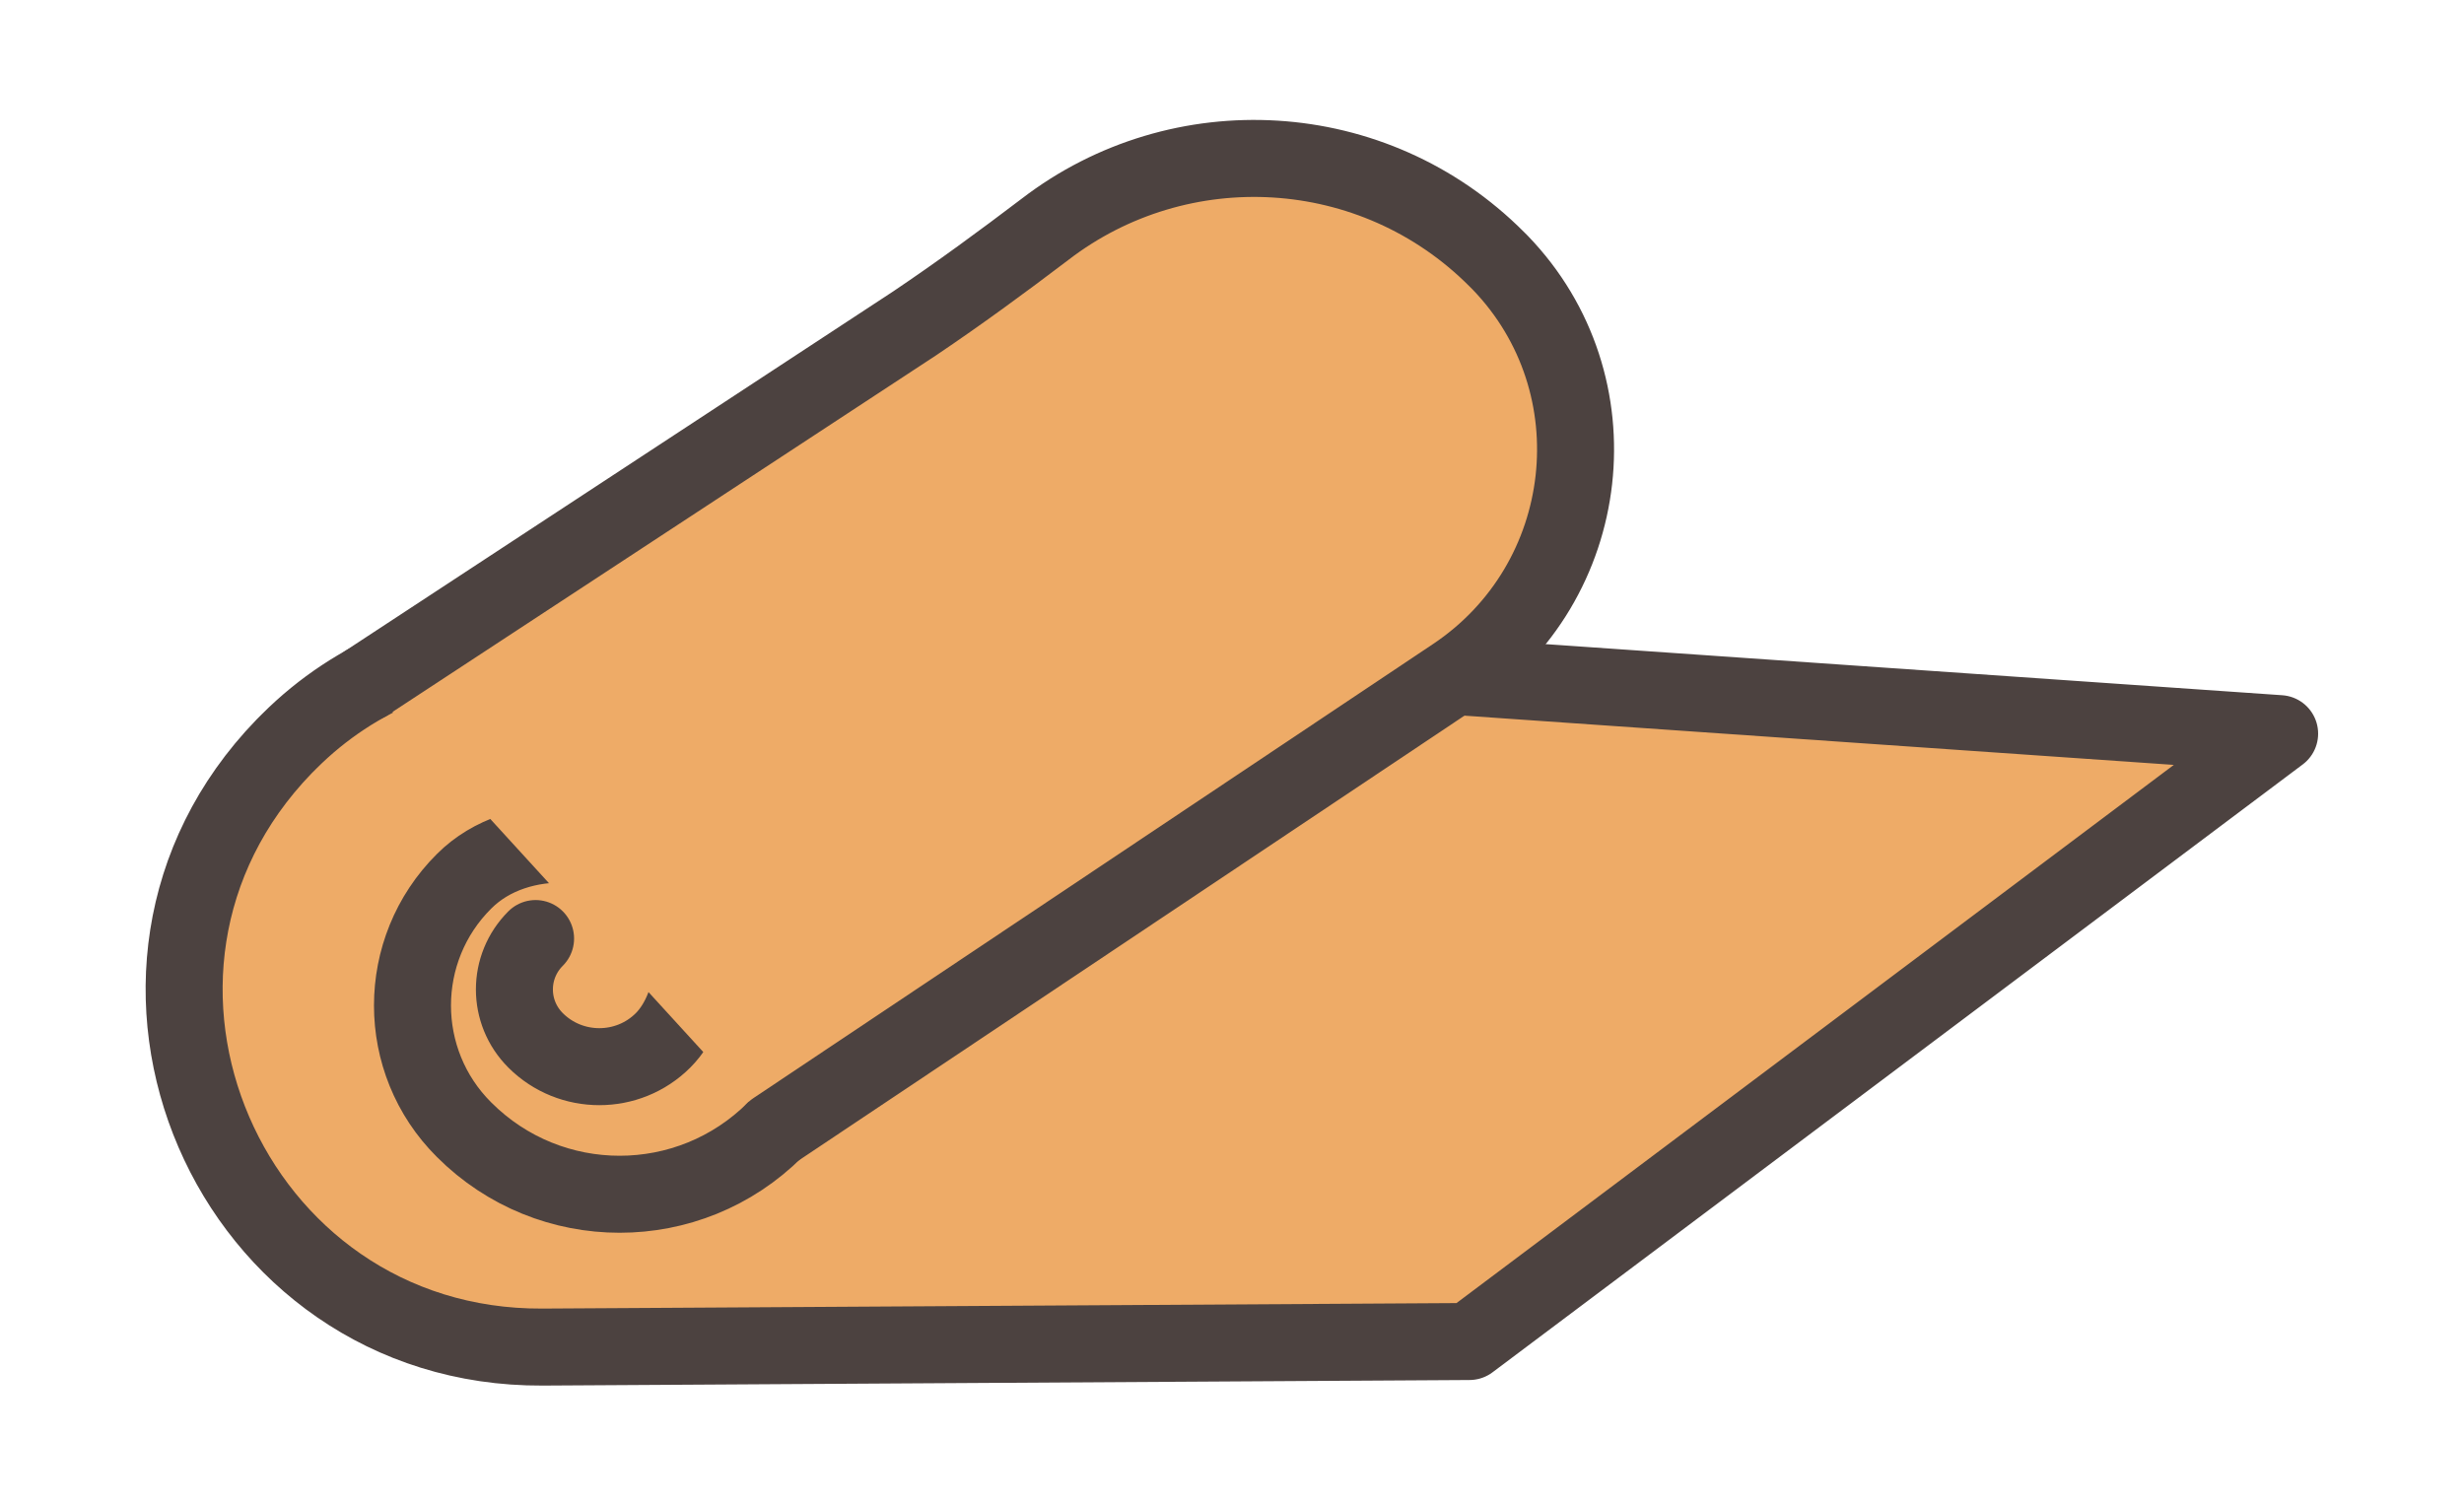
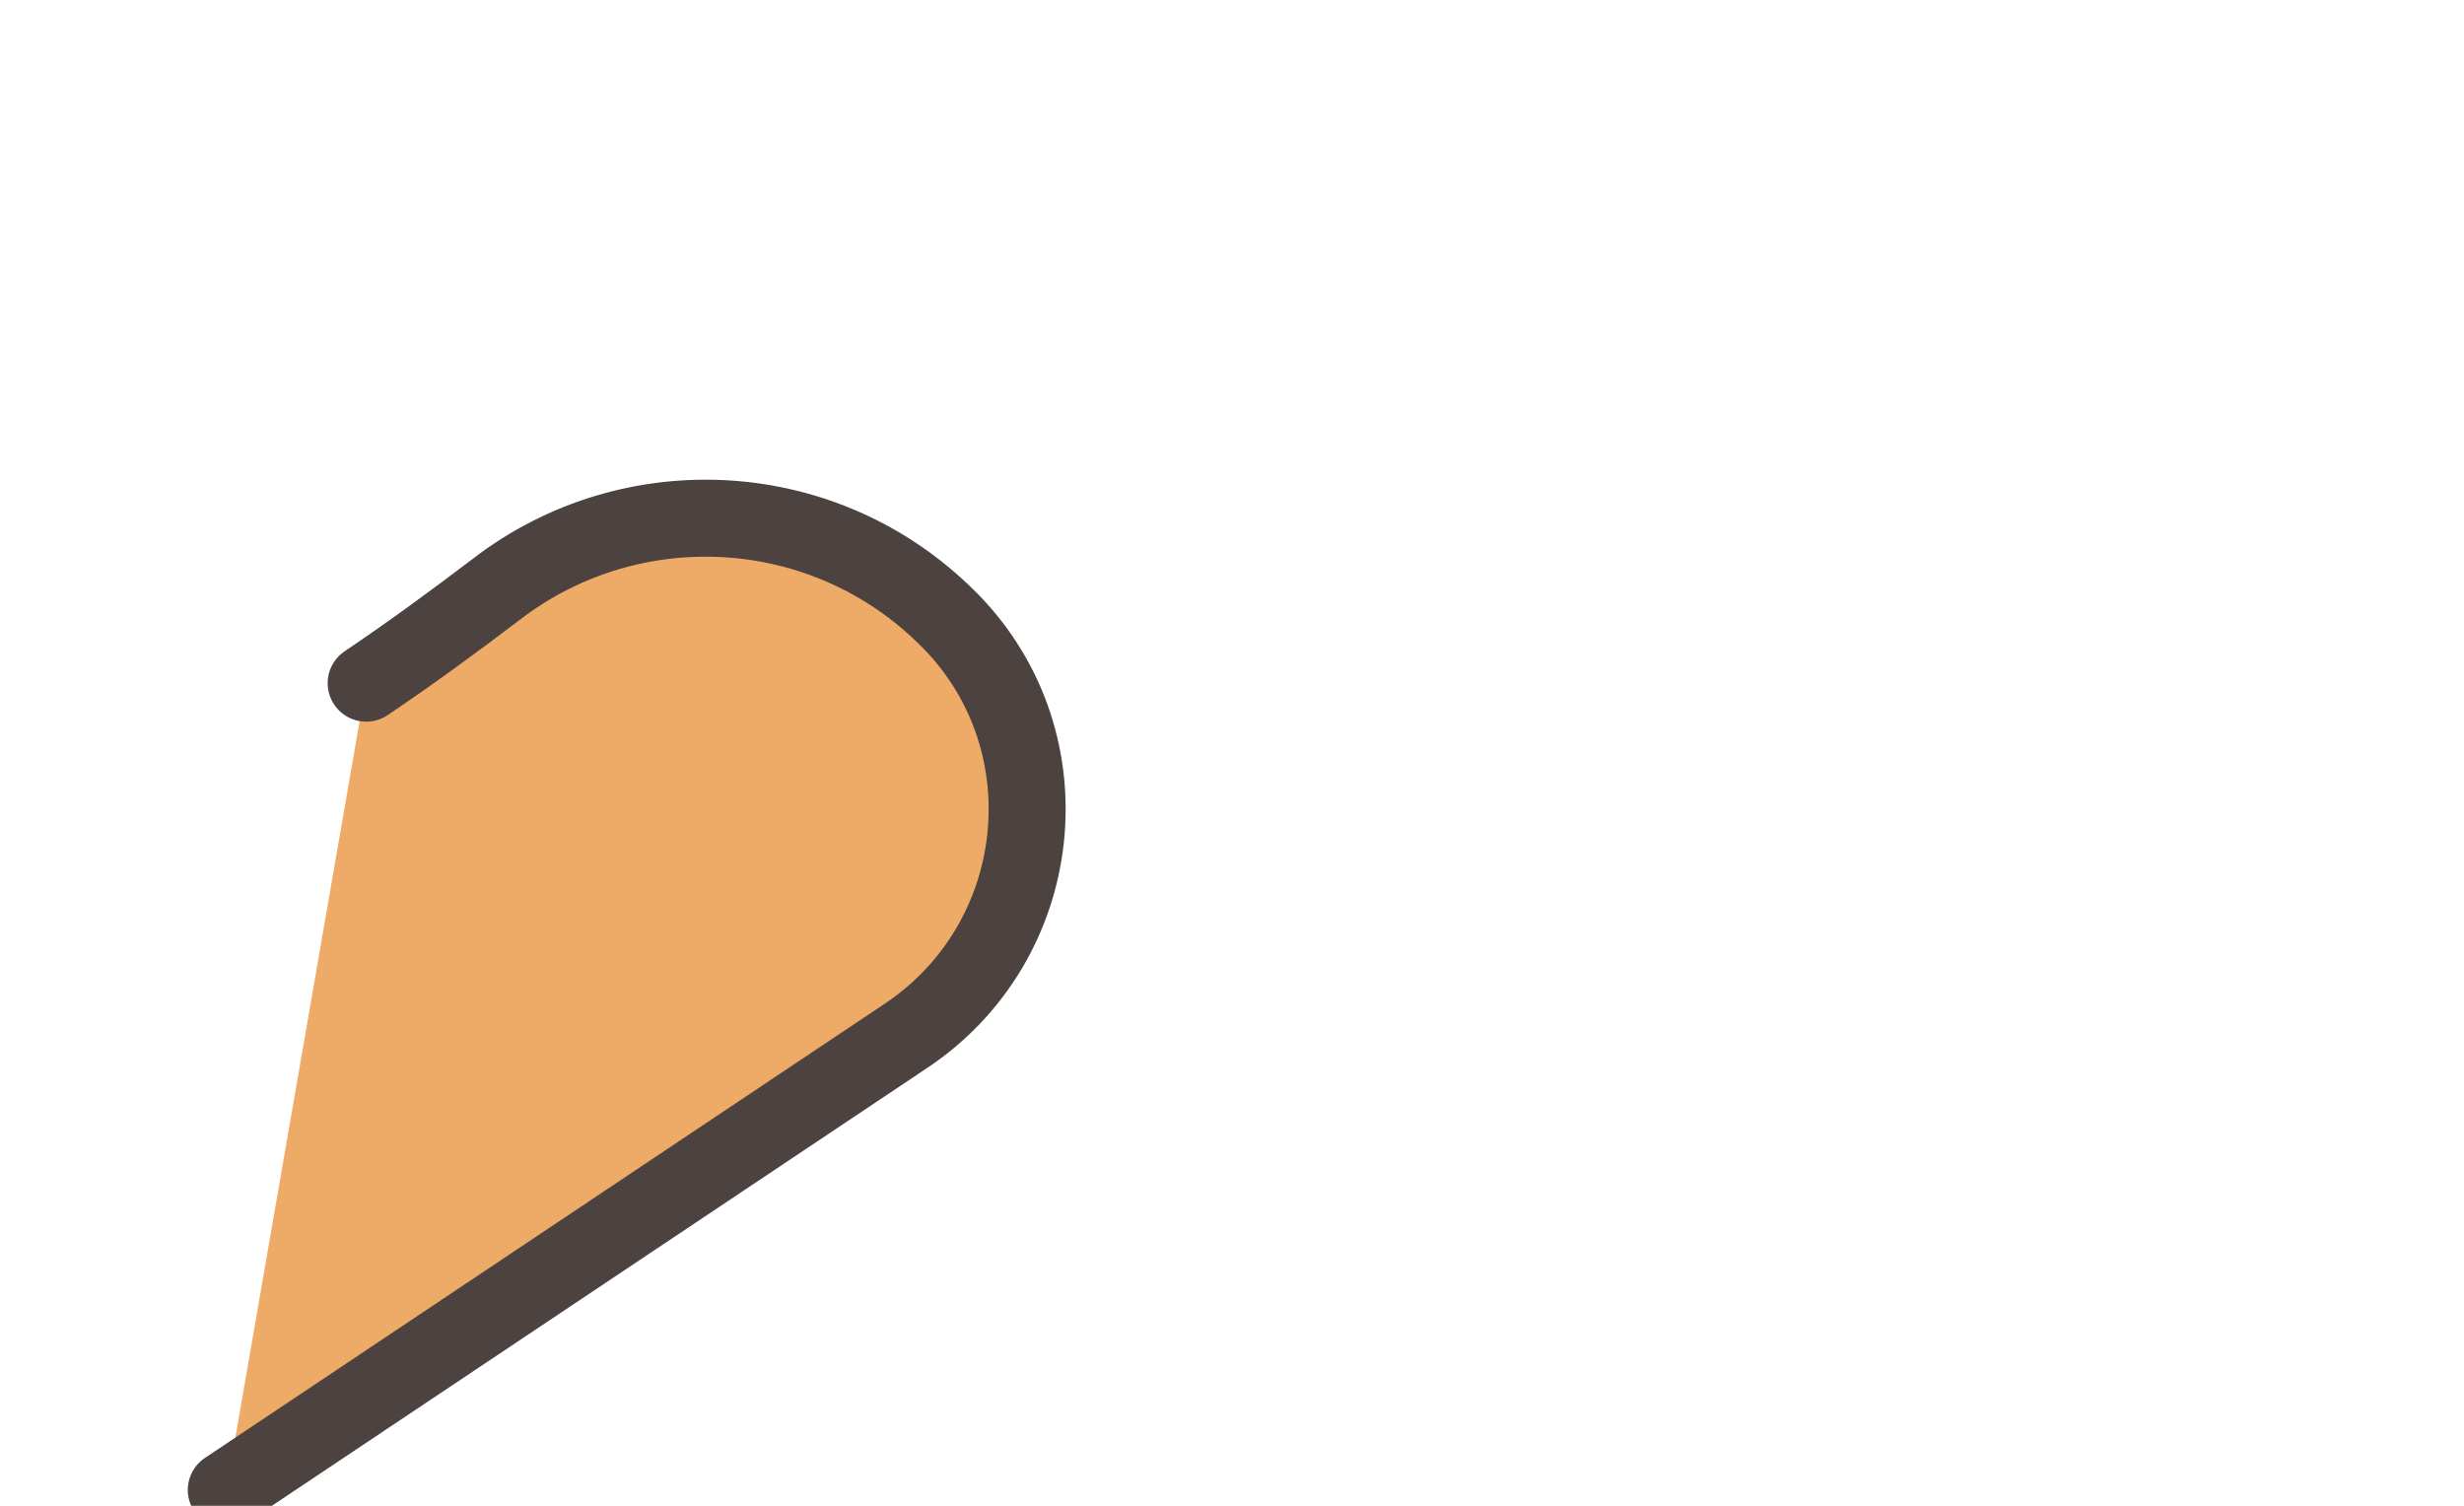
<svg xmlns="http://www.w3.org/2000/svg" id="Layer_2" version="1.1" viewBox="0 0 576 352">
  <defs>
    <style>
      .st0 {
        fill: #eeab67;
        stroke: #4c4240;
        stroke-linecap: round;
        stroke-linejoin: round;
        stroke-width: 18px;
      }
    </style>
  </defs>
  <g id="Layer_1-2">
    <g>
-       <path class="st0" d="M125.2,219.4c-6.6,6.6-6.6,17.2,0,23.8,8.2,8.2,21.6,8.2,29.8,0,8.2-8.2,10.3-26.9,0-37.2s-33.7-12.8-46.5,0c-16.1,16-16.1,42.1,0,58.1,20.1,20.1,52.6,20.1,72.7,0,25.1-25.1,25.1-65.8,0-90.8-31.4-31.4-82.2-31.4-113.6,0-.4.4-.8.8-1.2,1.2-51,52.7-12.9,140.8,60.4,140.4l216.7-1.3,189.4-142.1-193.1-13.4" />
-       <path class="st0" d="M85.6,159.7l128.2-84.1c10.4-7,20.5-14.4,30.5-22,31.5-24.2,76.8-21.9,105.6,7,.3.3.5.5.8.8,27.4,28.4,22.1,74.8-10.8,96.7l-158.8,106.1" />
+       <path class="st0" d="M85.6,159.7c10.4-7,20.5-14.4,30.5-22,31.5-24.2,76.8-21.9,105.6,7,.3.3.5.5.8.8,27.4,28.4,22.1,74.8-10.8,96.7l-158.8,106.1" />
    </g>
  </g>
</svg>